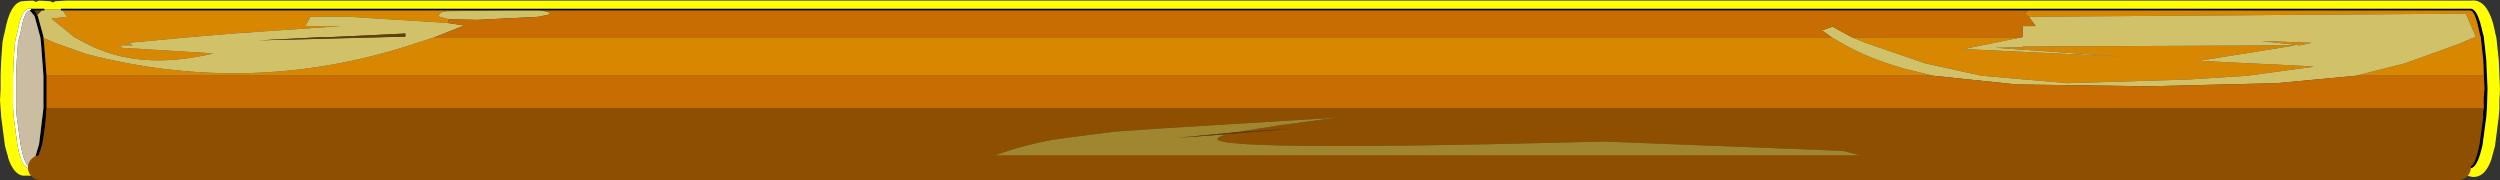
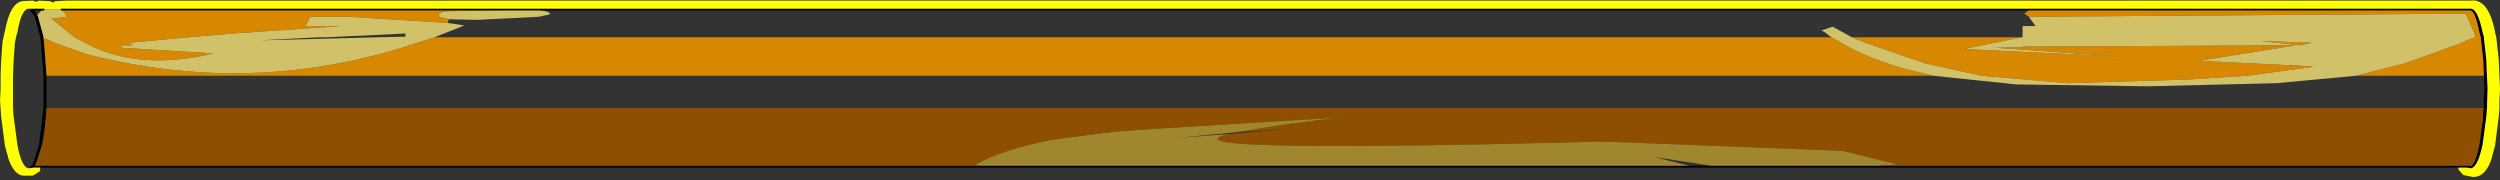
<svg xmlns="http://www.w3.org/2000/svg" height="14.5px" width="201.35px">
  <rect width="100%" height="100%" fill="#333333" stroke="none" />
  <g transform="matrix(1.0, 0.0, 0.0, 1.0, 31.5, 1.0)">
    <path d="M11.95 -0.15 L8.95 -0.15 -26.45 -0.15 -26.5 -0.15 -26.6 -0.15 -26.6 -0.25 -26.6 -0.3 -26.5 -0.3 167.5 -0.3 Q168.05 -0.3 168.45 1.6 L168.55 1.95 168.55 2.0 168.6 2.45 168.75 3.85 168.8 5.1 168.85 6.15 168.8 7.7 168.75 8.4 168.45 10.65 Q168.05 12.5 167.5 12.55 L167.45 12.55 167.2 12.5 166.5 12.5 -28.25 12.5 -28.8 12.5 -29.1 12.55 -29.05 12.55 -29.0 12.45 -29.05 12.45 -29.1 12.4 -29.15 12.4 -29.0 12.35 -28.95 12.35 -28.75 11.95 -28.35 10.6 -28.0 7.7 -28.0 6.15 -28.0 5.1 -28.2 2.45 -28.25 2.0 -28.7 0.35 -28.75 0.25 -29.1 -0.15 -29.05 -0.2 -29.0 -0.2 -29.0 -0.25 -29.05 -0.3 -28.05 -0.3 -27.95 -0.3 -27.9 -0.25 -27.95 -0.15 -28.05 -0.15 -28.15 -0.15 -28.75 -0.15 -28.65 -0.05 -28.55 0.15 -28.5 0.2 -28.45 0.3 -28.0 1.95 -28.0 2.0 -28.0 2.05 -27.95 2.45 -27.75 5.1 -27.75 6.15 -27.75 7.7 Q-27.85 9.35 -28.1 10.65 L-28.55 12.05 -28.7 12.35 47.4 12.35 104.55 12.35 106.35 12.35 119.65 12.35 167.35 12.35 167.4 12.35 167.45 12.4 Q167.85 12.35 168.2 10.6 L168.5 8.4 Q168.45 8.05 168.55 7.7 168.5 6.95 168.6 6.15 L168.55 5.1 168.5 3.85 168.35 2.45 168.3 2.0 168.2 1.65 Q167.85 -0.15 167.45 -0.15 L131.85 -0.15 11.95 -0.15" fill="#000000" fill-rule="evenodd" stroke="none" />
    <path d="M8.95 -0.15 L4.55 -0.1 Q3.85 -0.05 3.85 0.3 L3.9 0.35 4.65 0.55 4.55 0.85 -3.4 0.35 -5.7 0.35 -6.5 0.35 -6.9 1.1 -4.05 1.1 -12.75 1.7 -16.3 2.0 -21.15 2.45 -20.8 2.65 -21.8 2.65 -21.7 2.85 -14.3 3.3 Q-20.4 4.75 -24.65 2.45 L-25.5 2.0 -27.35 0.5 -26.1 0.35 -26.45 -0.15 8.95 -0.15 M131.85 -0.15 L167.45 -0.15 Q167.85 -0.15 168.2 1.65 L168.3 2.0 168.35 2.45 168.5 3.85 168.55 5.1 158.25 5.1 162.2 4.1 166.65 2.5 166.75 2.45 167.55 2.1 167.85 2.0 167.9 1.95 167.1 0.1 131.9 0.35 131.55 0.1 131.85 -0.15 M-27.75 5.1 L-27.95 2.45 -28.0 2.05 -27.1 2.45 -24.55 3.35 Q-11.05 6.85 2.1 2.45 L3.5 2.0 116.0 2.0 116.8 2.45 Q118.9 3.7 121.95 4.55 L124.2 5.1 -27.75 5.1 M131.35 2.0 L126.65 2.95 139.3 3.55 129.2 2.85 131.4 2.8 131.4 2.75 153.4 2.65 145.6 3.9 154.85 4.35 154.65 4.4 149.5 5.1 144.8 5.4 135.0 5.7 128.1 5.1 123.55 4.1 118.75 2.45 117.65 2.0 131.35 2.0 M153.7 2.65 L150.6 2.3 154.7 2.45 153.7 2.65" fill="#d88701" fill-rule="evenodd" stroke="none" />
    <path d="M8.95 -0.15 L11.95 -0.15 Q12.8 -0.1 12.8 0.15 L11.9 0.35 6.95 0.6 4.65 0.55 3.9 0.35 3.85 0.3 Q3.85 -0.05 4.55 -0.1 L8.95 -0.15 M-28.0 2.05 L-28.0 2.0 -28.0 1.95 -28.45 0.3 -28.5 0.2 -28.15 -0.15 -28.05 -0.15 -27.95 -0.15 -27.9 -0.25 -26.6 -0.25 -26.6 -0.15 -26.5 -0.15 -26.45 -0.15 -26.1 0.35 -27.35 0.5 -25.5 2.0 -24.65 2.45 Q-20.4 4.75 -14.3 3.3 L-21.7 2.85 -21.8 2.65 -20.8 2.65 -21.15 2.45 -16.3 2.0 -12.75 1.7 -4.05 1.1 -6.9 1.1 -6.5 0.35 -5.7 0.35 -3.4 0.35 4.55 0.85 5.9 1.05 3.5 2.0 2.1 2.45 Q-11.05 6.85 -24.55 3.35 L-27.1 2.45 -28.0 2.05 M131.9 0.35 L167.1 0.1 167.9 1.95 167.85 2.0 167.55 2.1 166.75 2.45 166.65 2.5 162.2 4.1 158.25 5.1 151.85 5.7 141.45 5.95 130.9 5.8 124.2 5.1 121.95 4.55 Q118.9 3.7 116.8 2.45 L116.0 2.0 115.4 1.55 115.2 1.45 116.1 1.15 117.65 2.0 118.75 2.45 123.55 4.1 128.1 5.1 135.0 5.7 144.8 5.4 149.5 5.1 154.65 4.4 154.85 4.35 145.6 3.9 153.4 2.65 131.4 2.75 131.4 2.8 129.2 2.85 139.3 3.55 126.65 2.95 131.35 2.0 131.4 1.95 131.4 1.1 132.45 1.1 131.9 0.35 M153.7 2.65 L154.7 2.45 150.6 2.3 153.7 2.65 M1.15 1.7 L-5.15 2.0 -5.75 2.0 -10.65 2.25 -0.85 2.0 1.15 1.95 1.15 1.7" fill="#d1c169" fill-rule="evenodd" stroke="none" />
-     <path d="M4.65 0.55 L6.95 0.6 11.9 0.35 12.8 0.15 Q12.8 -0.1 11.95 -0.15 L131.85 -0.15 131.55 0.1 131.9 0.35 132.45 1.1 131.4 1.1 131.4 1.95 131.35 2.0 117.65 2.0 116.1 1.15 115.2 1.45 115.4 1.55 116.0 2.0 3.5 2.0 5.9 1.05 4.55 0.85 4.65 0.55 M168.55 5.1 L168.6 6.15 Q168.5 6.95 168.55 7.7 L-27.75 7.7 -27.75 6.15 -27.75 5.1 124.2 5.1 130.9 5.8 141.45 5.95 151.85 5.7 158.25 5.1 168.55 5.1" fill="#c76d01" fill-rule="evenodd" stroke="none" />
    <path d="M168.55 7.7 Q168.45 8.05 168.5 8.4 L168.2 10.6 Q167.85 12.35 167.45 12.4 L167.4 12.35 167.35 12.35 119.65 12.35 121.35 12.25 116.9 11.15 97.7 10.4 Q61.45 11.35 67.4 9.8 L72.65 9.35 68.05 9.65 71.5 9.1 76.0 8.5 76.55 8.45 61.9 9.35 58.3 9.6 54.75 10.05 53.05 10.3 Q49.25 11.05 47.05 12.25 L47.4 12.35 -28.7 12.35 -28.55 12.05 -28.1 10.65 Q-27.85 9.35 -27.75 7.7 L168.55 7.7" fill="#8f4f01" fill-rule="evenodd" stroke="none" />
    <path d="M119.65 12.35 L106.35 12.35 101.75 11.65 104.55 12.35 47.4 12.35 47.05 12.25 Q49.25 11.05 53.05 10.3 L54.75 10.05 58.3 9.6 61.9 9.35 76.55 8.45 76.0 8.5 71.5 9.1 68.05 9.65 63.35 10.1 67.4 9.8 Q61.45 11.35 97.7 10.4 L116.9 11.15 121.35 12.25 119.65 12.35" fill="#a0862e" fill-rule="evenodd" stroke="none" />
-     <path d="M106.35 12.35 L104.55 12.35 101.75 11.65 106.35 12.35 M-28.5 0.2 L-28.55 0.15 -28.65 -0.05 -28.75 -0.15 -28.15 -0.15 -28.5 0.2 M67.4 9.8 L63.35 10.1 68.05 9.65 72.65 9.35 67.4 9.8 M1.15 1.7 L1.15 1.95 -0.85 2.0 -10.65 2.25 -5.75 2.0 -5.15 2.0 1.15 1.7" fill="#653f01" fill-rule="evenodd" stroke="none" />
-     <path d="M-29.05 -0.3 L-29.0 -0.25 -29.0 -0.2 -29.05 -0.2 -29.1 -0.15 Q-29.55 -0.15 -29.85 1.65 L-29.95 2.0 -30.05 2.45 -30.15 3.85 -30.2 5.1 -30.2 6.15 -30.2 7.7 -30.15 8.4 -29.85 10.6 Q-29.55 12.25 -29.15 12.4 L-29.1 12.4 -29.05 12.45 -29.0 12.45 -29.05 12.55 -29.1 12.55 -29.15 12.55 -29.25 12.55 Q-29.8 12.35 -30.1 10.65 L-30.4 8.4 -30.45 7.7 -30.45 6.15 -30.45 5.1 -30.4 3.85 -30.3 2.45 -30.2 1.95 -30.1 1.6 Q-29.8 -0.15 -29.25 -0.3 L-29.15 -0.3 -29.05 -0.3" fill="#ffffff" fill-rule="evenodd" stroke="none" />
-     <path d="M-29.1 -0.15 L-28.75 0.25 -28.7 0.35 -28.25 2.0 -28.2 2.45 -28.0 5.1 -28.0 6.15 -28.0 7.7 -28.35 10.6 -28.75 11.95 -28.95 12.35 -29.0 12.35 -29.15 12.4 Q-29.55 12.25 -29.85 10.6 L-30.15 8.4 -30.2 7.7 -30.2 6.15 -30.2 5.1 -30.15 3.85 -30.05 2.45 -29.95 2.0 -29.85 1.65 Q-29.55 -0.15 -29.1 -0.15" fill="#cabda2" fill-rule="evenodd" stroke="none" />
    <path d="M-27.9 -0.25 L-27.95 -0.3 -28.05 -0.3 -29.05 -0.3 -29.15 -0.3 -29.25 -0.3 Q-29.8 -0.15 -30.1 1.6 L-30.2 1.95 -30.3 2.45 -30.4 3.85 -30.45 5.1 -30.45 6.15 -30.45 7.7 -30.4 8.4 -30.1 10.65 Q-29.8 12.35 -29.25 12.55 L-29.15 12.55 -29.1 12.55 -28.8 12.5 -28.25 12.5 -28.3 12.8 -28.85 13.15 -29.65 13.15 Q-30.4 13.05 -30.85 11.7 L-30.85 11.65 -31.1 10.75 -31.4 8.45 -31.45 7.75 -31.5 7.1 -31.45 6.2 -31.45 6.15 -31.45 5.05 -31.45 5.0 -31.4 3.8 -31.3 2.4 -31.2 1.9 -31.1 1.5 Q-30.7 -0.7 -29.75 -0.9 L-28.85 -0.95 -28.6 -0.85 -28.35 -0.95 -27.45 -0.9 -27.25 -0.8 -27.05 -0.9 -26.2 -0.95 167.5 -0.95 Q168.9 -1.15 169.45 1.55 L169.45 1.6 169.5 1.8 169.55 2.0 169.6 2.4 169.6 2.45 169.75 3.8 169.8 5.1 169.85 6.1 169.85 6.2 169.8 7.1 169.8 7.7 169.8 7.75 169.75 8.4 169.45 10.75 169.2 11.65 169.2 11.7 Q168.7 13.3 167.65 13.25 L166.9 13.1 166.5 12.65 166.5 12.5 167.2 12.5 167.45 12.55 167.5 12.55 Q168.05 12.5 168.45 10.65 L168.75 8.4 168.8 7.7 168.85 6.15 168.8 5.1 168.75 3.85 168.6 2.45 168.55 2.0 168.55 1.95 168.45 1.6 Q168.05 -0.3 167.5 -0.3 L-26.5 -0.3 -26.6 -0.3 -26.6 -0.25 -27.9 -0.25" fill="#ffff00" fill-rule="evenodd" stroke="none" />
-     <path d="M-28.25 12.5 L166.5 12.5" fill="none" stroke="#8f4f01" stroke-linecap="round" stroke-linejoin="round" stroke-width="2.0" />
  </g>
</svg>